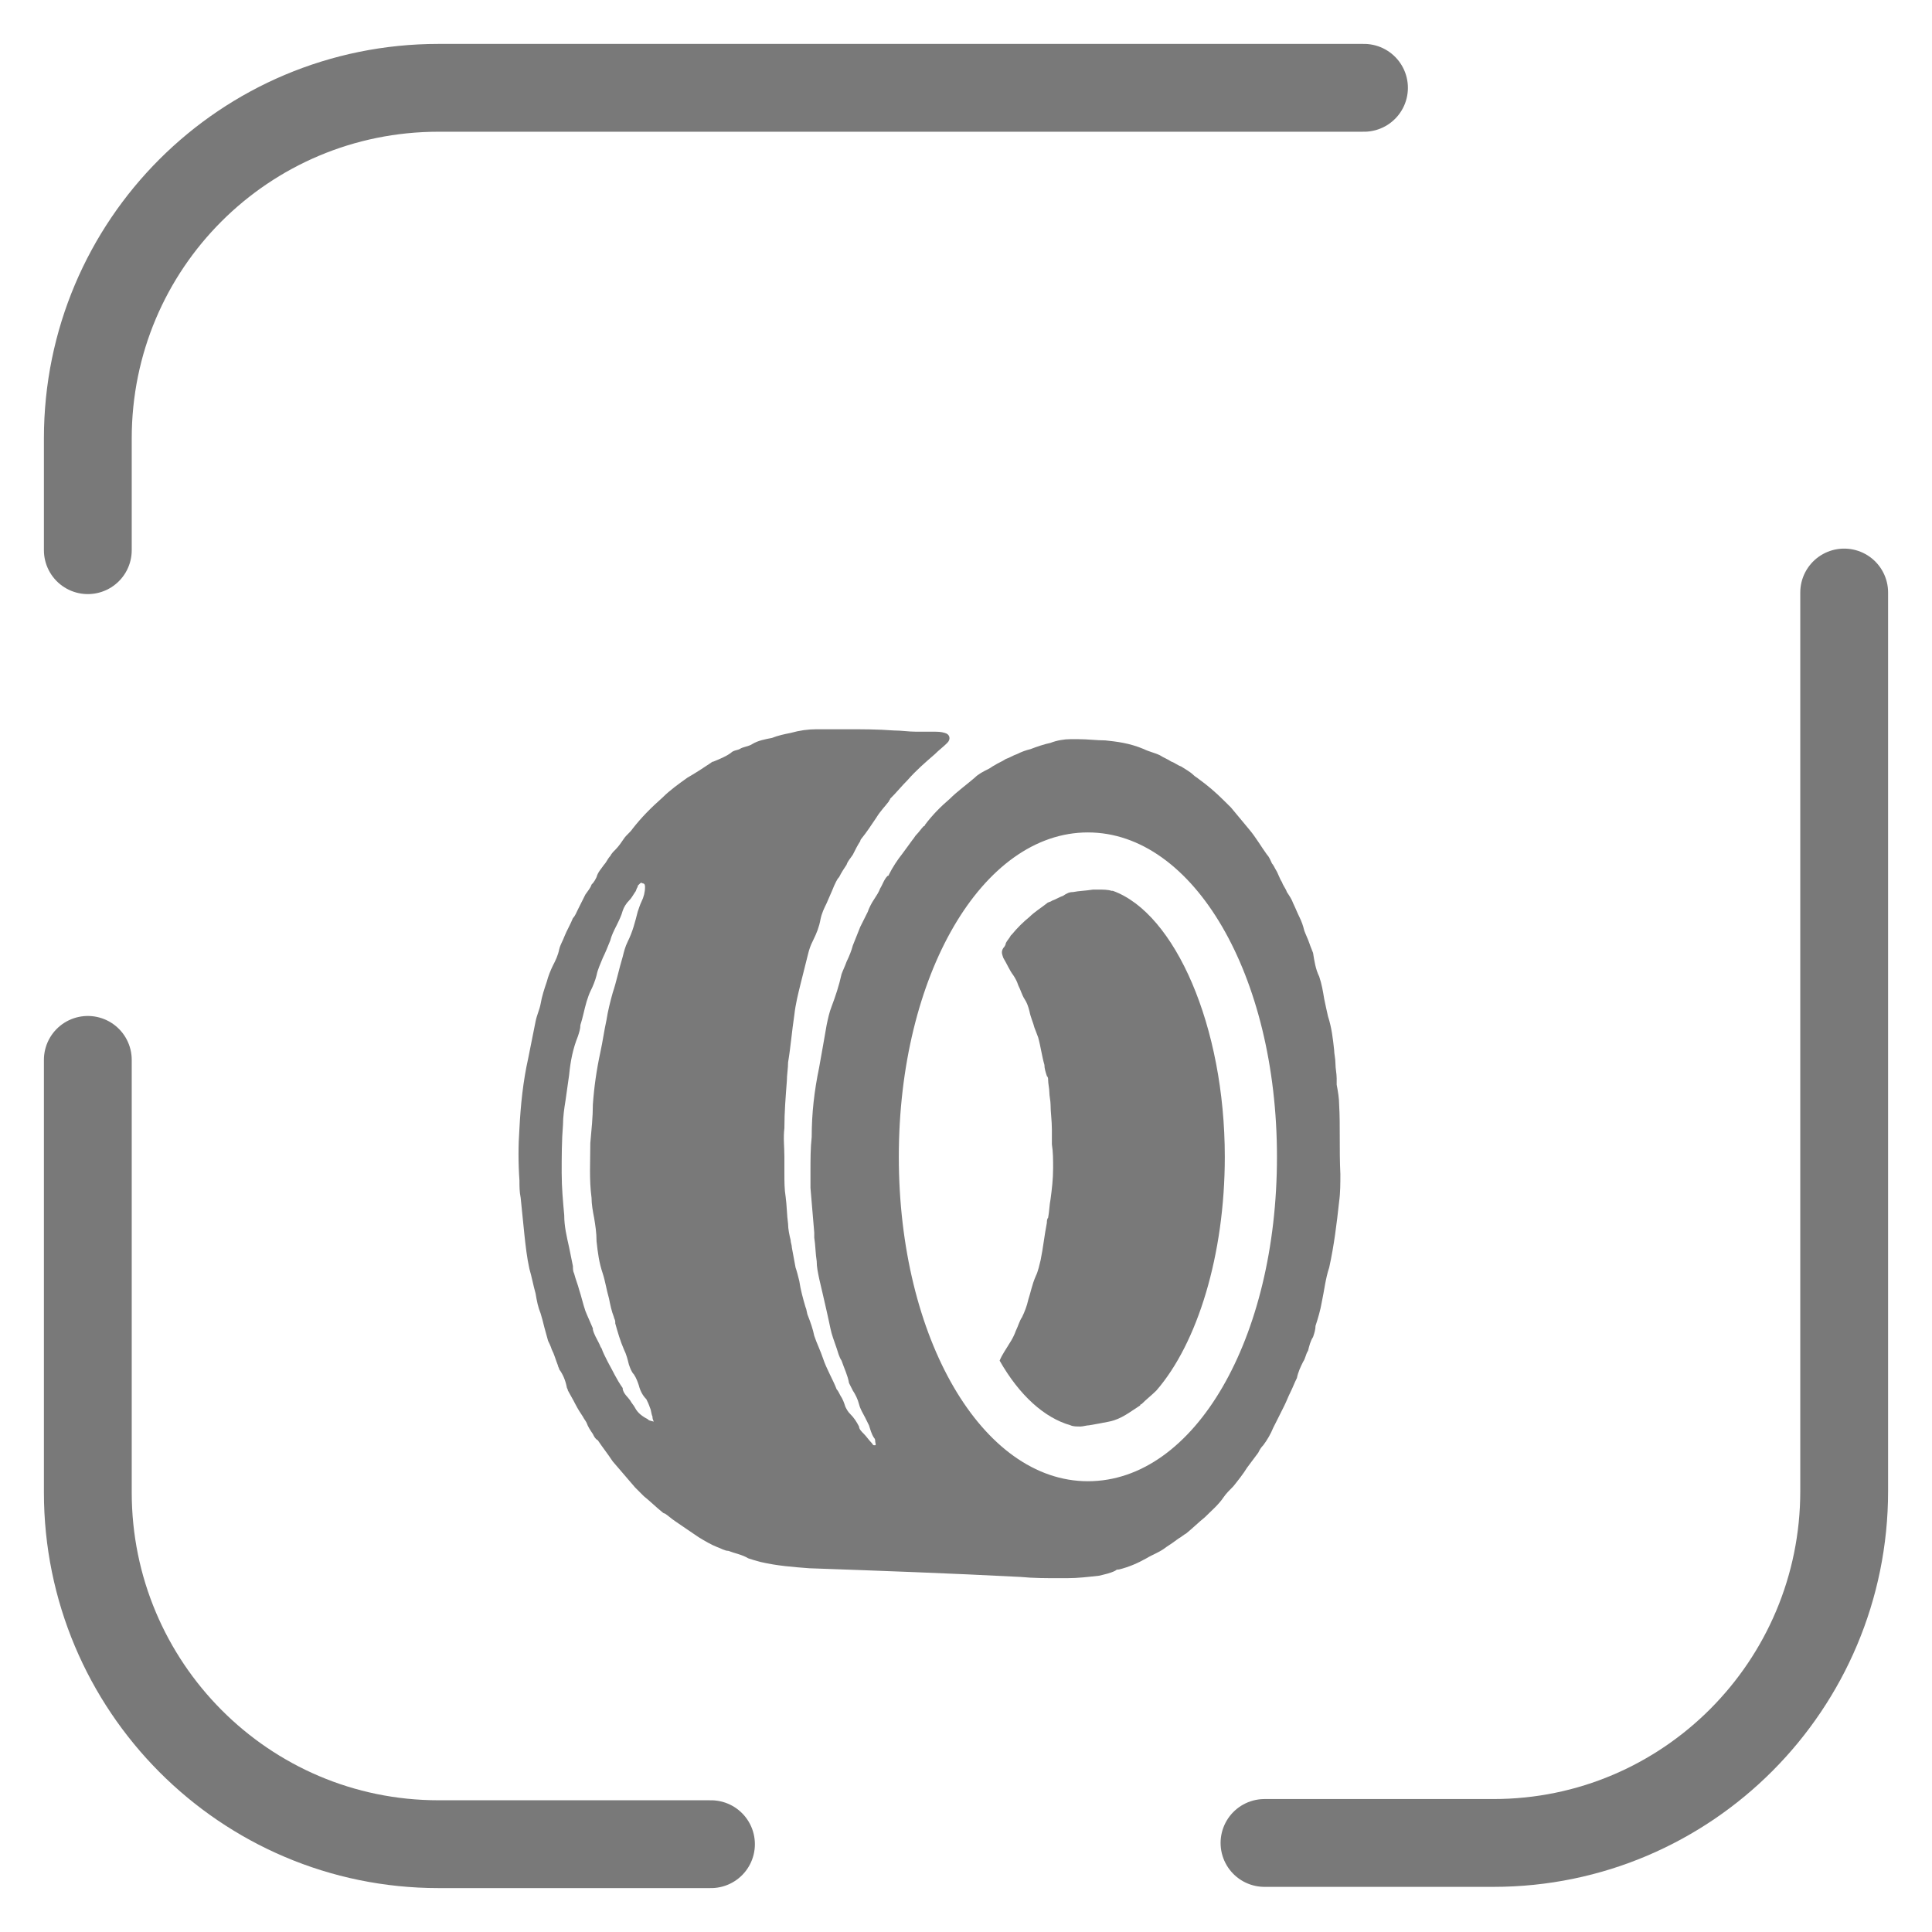
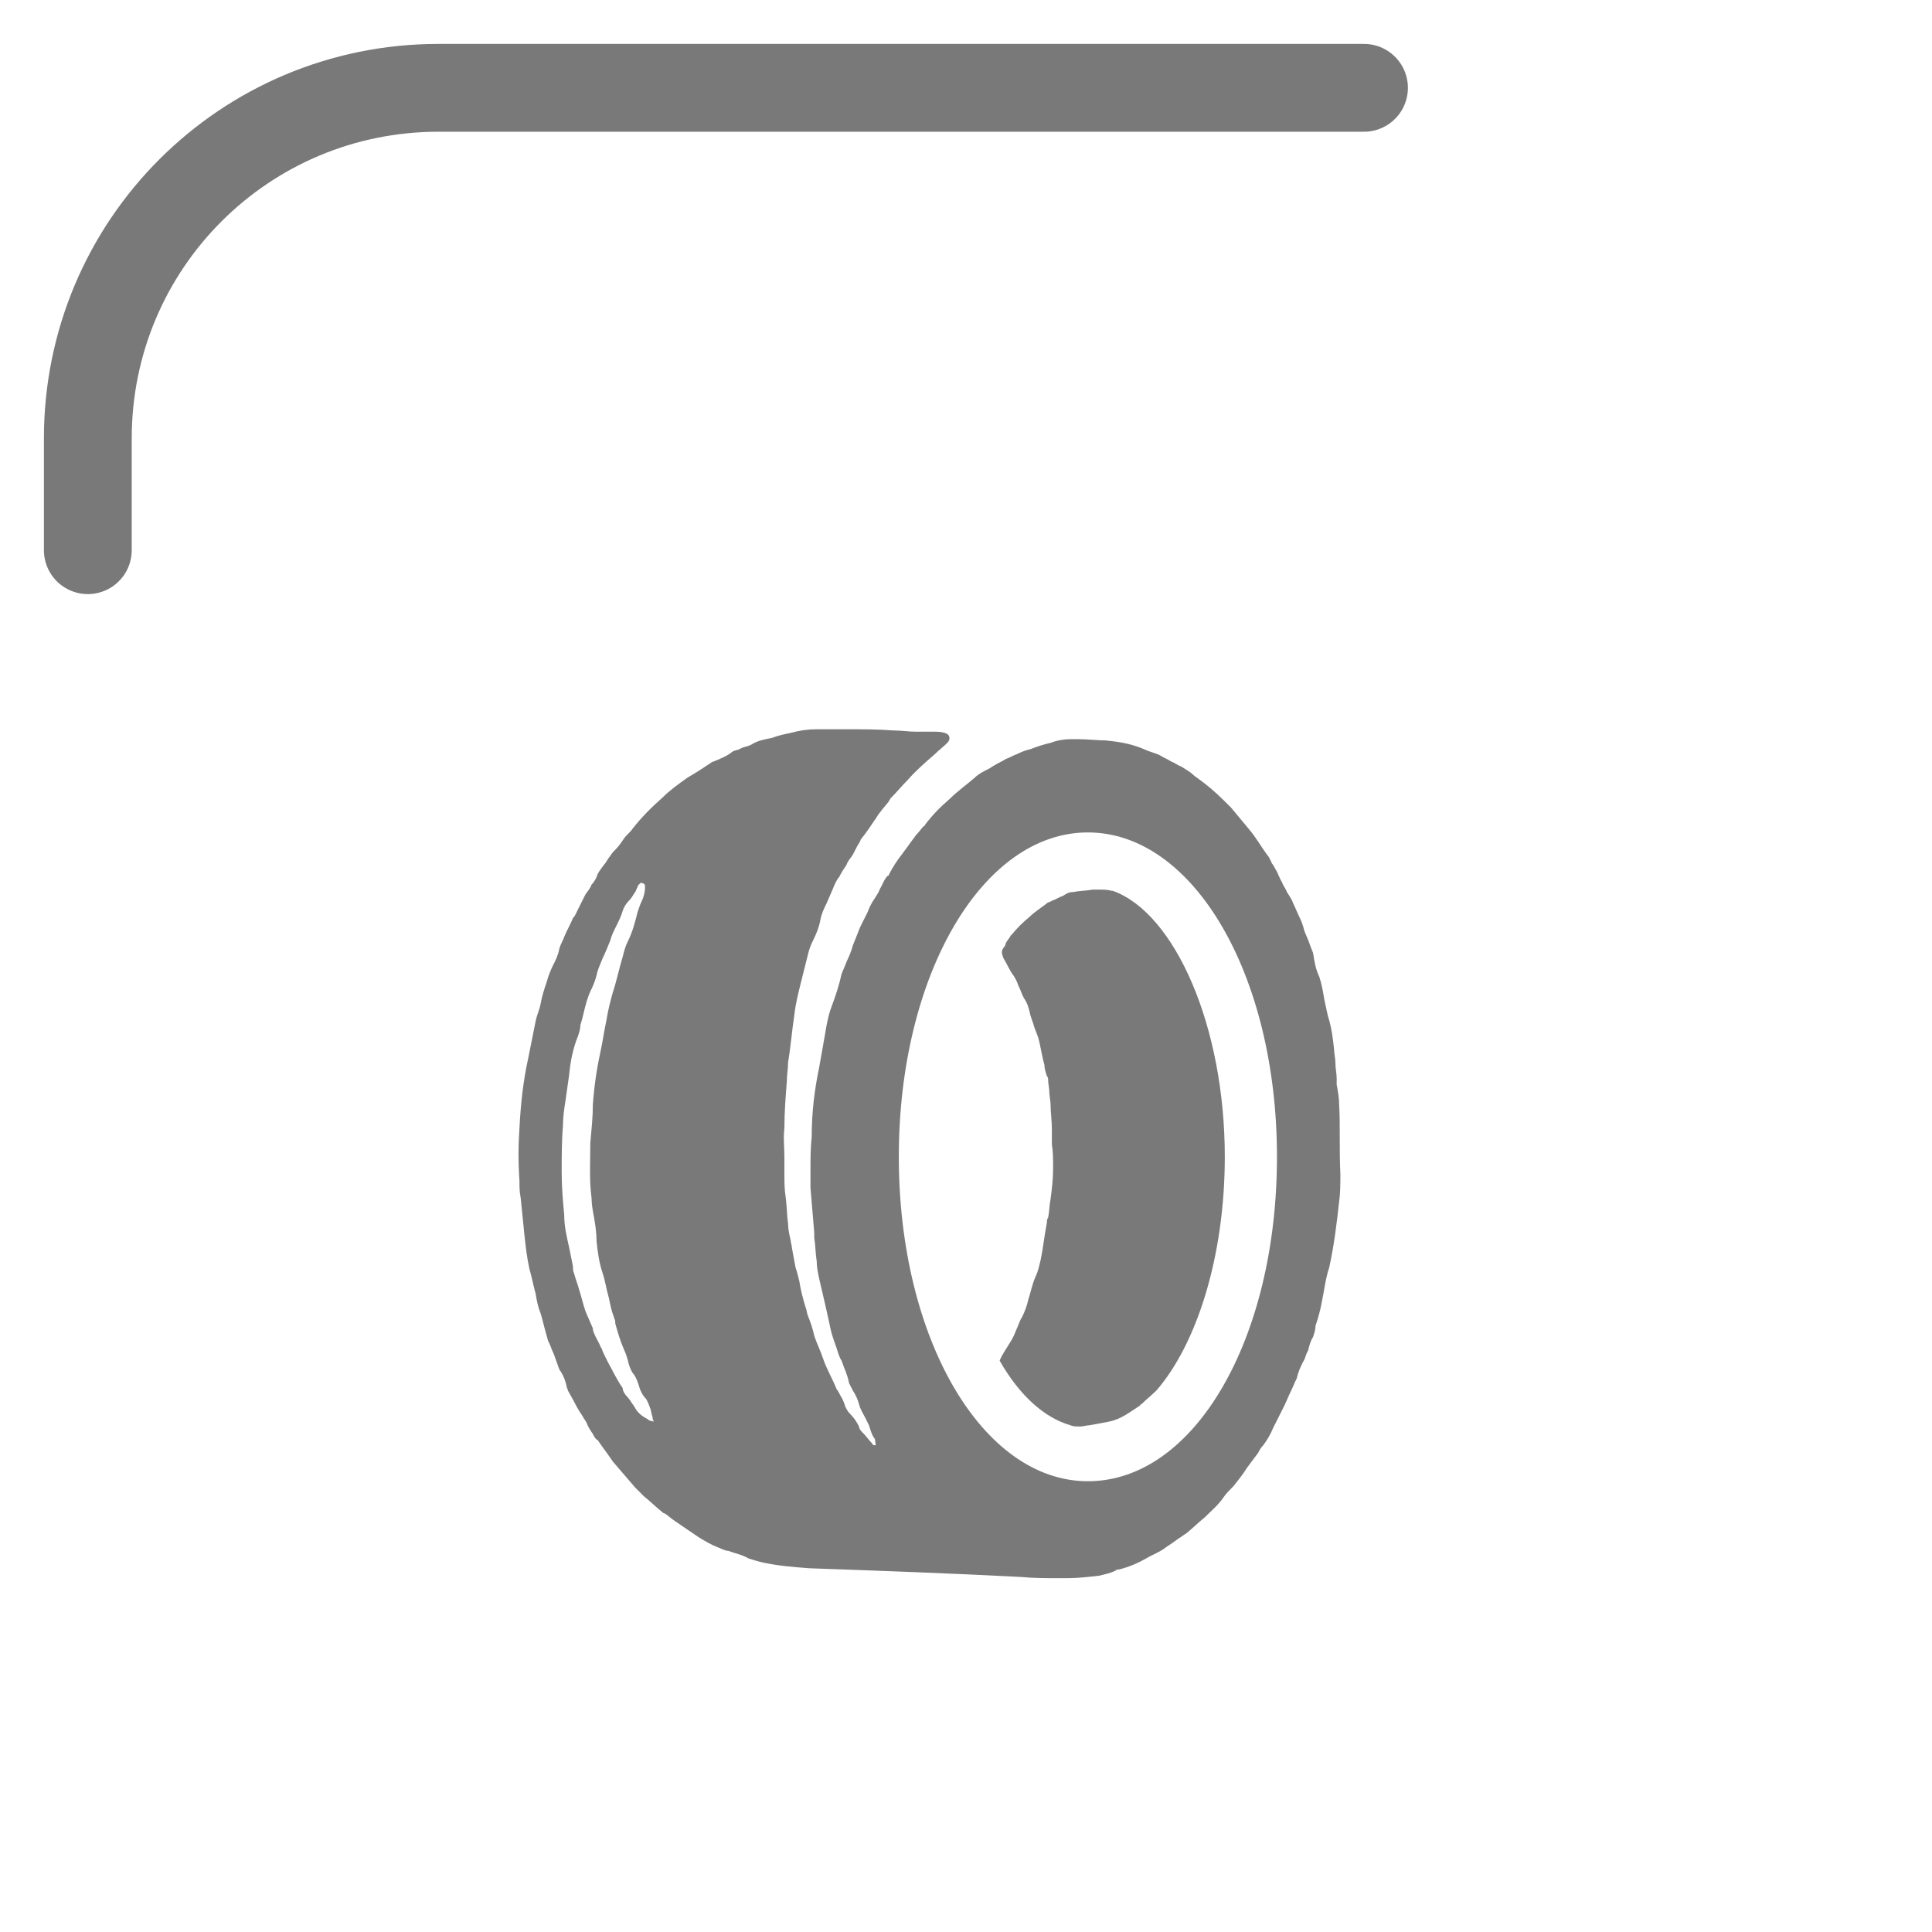
<svg xmlns="http://www.w3.org/2000/svg" width="22" height="22" viewBox="0 0 22 22" fill="none">
  <path d="M1 6.265V4.992C1 2.783 2.785 1 4.994 1H15.532" stroke="#797979" stroke-miterlimit="10" stroke-linecap="round" />
-   <path d="M1 12.069V16.994C1 19.202 2.785 21 4.994 21H8.096" stroke="#797979" stroke-miterlimit="10" stroke-linecap="round" />
-   <path d="M21 6.747V16.98C21 19.188 19.215 20.986 17.006 20.986H14.399" stroke="#797979" stroke-miterlimit="10" stroke-linecap="round" />
  <path fill-rule="evenodd" clip-rule="evenodd" d="M15.249 12.578C15.249 12.508 15.235 12.423 15.221 12.352C15.221 12.324 15.221 12.295 15.221 12.281C15.221 12.225 15.207 12.168 15.207 12.111C15.207 12.055 15.192 11.998 15.192 11.956C15.178 11.828 15.164 11.701 15.122 11.573C15.107 11.503 15.093 11.446 15.079 11.375C15.065 11.29 15.051 11.205 15.022 11.12C14.98 11.036 14.966 10.937 14.952 10.851C14.937 10.809 14.923 10.781 14.909 10.738C14.895 10.696 14.867 10.639 14.852 10.597C14.838 10.54 14.824 10.498 14.796 10.441C14.768 10.384 14.753 10.342 14.725 10.285C14.711 10.243 14.682 10.2 14.654 10.158C14.64 10.116 14.612 10.087 14.598 10.045C14.569 10.002 14.555 9.946 14.527 9.903C14.512 9.875 14.498 9.847 14.484 9.832C14.47 9.804 14.456 9.762 14.428 9.733C14.357 9.634 14.3 9.535 14.229 9.45C14.158 9.365 14.088 9.28 14.017 9.195C13.988 9.167 13.96 9.139 13.932 9.111C13.847 9.026 13.748 8.941 13.649 8.87C13.634 8.856 13.606 8.842 13.592 8.827C13.549 8.785 13.493 8.757 13.45 8.728C13.408 8.714 13.379 8.686 13.337 8.672C13.294 8.643 13.252 8.629 13.209 8.601C13.153 8.573 13.082 8.559 13.025 8.53C12.855 8.459 12.714 8.445 12.586 8.431C12.487 8.431 12.388 8.417 12.275 8.417H12.19C12.119 8.417 12.034 8.431 11.963 8.459C11.892 8.474 11.807 8.502 11.736 8.53C11.68 8.544 11.637 8.559 11.581 8.587C11.538 8.601 11.496 8.629 11.453 8.643C11.411 8.672 11.368 8.686 11.326 8.714C11.297 8.728 11.283 8.743 11.255 8.757C11.198 8.785 11.142 8.813 11.099 8.856C11 8.941 10.901 9.011 10.816 9.096C10.716 9.181 10.617 9.28 10.532 9.394C10.532 9.408 10.518 9.408 10.518 9.408C10.49 9.436 10.462 9.479 10.433 9.507C10.419 9.521 10.405 9.549 10.391 9.563C10.348 9.62 10.32 9.663 10.277 9.719C10.221 9.79 10.164 9.875 10.122 9.96C10.122 9.974 10.107 9.974 10.107 9.974C10.065 10.016 10.051 10.073 10.023 10.116C10.008 10.158 9.98 10.2 9.952 10.243C9.923 10.285 9.895 10.342 9.881 10.384C9.853 10.441 9.824 10.498 9.796 10.554C9.768 10.625 9.739 10.696 9.711 10.767C9.697 10.823 9.668 10.894 9.64 10.951C9.626 10.993 9.598 11.05 9.583 11.092C9.555 11.22 9.513 11.347 9.47 11.46C9.442 11.531 9.428 11.602 9.413 11.672C9.385 11.828 9.357 11.998 9.328 12.154C9.272 12.423 9.243 12.678 9.243 12.946C9.229 13.074 9.229 13.201 9.229 13.343C9.229 13.399 9.229 13.456 9.229 13.527C9.243 13.697 9.258 13.866 9.272 14.036C9.272 14.05 9.272 14.065 9.272 14.093C9.286 14.178 9.286 14.277 9.3 14.362C9.3 14.433 9.314 14.489 9.328 14.56C9.357 14.687 9.385 14.801 9.413 14.928C9.428 14.999 9.442 15.055 9.456 15.126C9.47 15.197 9.498 15.268 9.527 15.353C9.541 15.395 9.555 15.452 9.583 15.494C9.612 15.579 9.654 15.664 9.668 15.749C9.683 15.777 9.697 15.806 9.711 15.834C9.739 15.876 9.768 15.933 9.782 15.99C9.796 16.046 9.824 16.089 9.853 16.145C9.867 16.174 9.881 16.202 9.895 16.23C9.909 16.273 9.923 16.329 9.952 16.372C9.966 16.386 9.966 16.4 9.966 16.414C9.966 16.428 9.98 16.457 9.966 16.457C9.966 16.457 9.966 16.457 9.952 16.457C9.938 16.457 9.938 16.442 9.923 16.428C9.895 16.4 9.867 16.358 9.838 16.329C9.81 16.301 9.782 16.273 9.782 16.244C9.753 16.188 9.725 16.145 9.683 16.103C9.654 16.075 9.64 16.046 9.626 16.018C9.612 15.975 9.598 15.933 9.569 15.89C9.555 15.862 9.541 15.834 9.527 15.82C9.484 15.707 9.413 15.593 9.371 15.466C9.343 15.381 9.3 15.296 9.272 15.211C9.258 15.14 9.229 15.055 9.201 14.985C9.187 14.956 9.187 14.914 9.173 14.886C9.144 14.787 9.116 14.687 9.102 14.588C9.088 14.532 9.074 14.475 9.059 14.433C9.045 14.362 9.031 14.277 9.017 14.206C9.017 14.178 9.003 14.149 9.003 14.121C8.989 14.065 8.974 13.994 8.974 13.937C8.96 13.838 8.96 13.725 8.946 13.626C8.932 13.541 8.932 13.456 8.932 13.357C8.932 13.3 8.932 13.229 8.932 13.173C8.932 13.06 8.918 12.961 8.932 12.847C8.932 12.663 8.946 12.493 8.96 12.309C8.96 12.239 8.974 12.168 8.974 12.097C9.003 11.927 9.017 11.743 9.045 11.559C9.059 11.432 9.088 11.319 9.116 11.205C9.144 11.092 9.173 10.979 9.201 10.866C9.215 10.809 9.229 10.767 9.258 10.71C9.3 10.625 9.328 10.554 9.343 10.469C9.357 10.399 9.385 10.342 9.413 10.285C9.442 10.215 9.47 10.158 9.498 10.087C9.513 10.059 9.527 10.016 9.555 9.988C9.583 9.932 9.612 9.889 9.64 9.847C9.654 9.804 9.683 9.776 9.711 9.733C9.739 9.677 9.768 9.62 9.796 9.578C9.796 9.563 9.81 9.549 9.81 9.549C9.867 9.479 9.923 9.394 9.98 9.309C10.023 9.238 10.079 9.181 10.122 9.125C10.122 9.111 10.136 9.111 10.136 9.096C10.207 9.026 10.263 8.955 10.334 8.884C10.433 8.771 10.532 8.686 10.646 8.587C10.688 8.544 10.745 8.502 10.787 8.459C10.83 8.417 10.816 8.36 10.759 8.346C10.716 8.332 10.674 8.332 10.632 8.332H10.617C10.561 8.332 10.504 8.332 10.462 8.332C10.447 8.332 10.447 8.332 10.433 8.332C10.348 8.332 10.263 8.318 10.178 8.318C9.994 8.304 9.81 8.304 9.626 8.304C9.541 8.304 9.456 8.304 9.385 8.304H9.3C9.201 8.304 9.102 8.318 9.003 8.346C8.932 8.36 8.861 8.375 8.79 8.403C8.719 8.417 8.634 8.431 8.564 8.474C8.521 8.502 8.464 8.502 8.422 8.53C8.394 8.544 8.351 8.544 8.323 8.573C8.266 8.615 8.195 8.643 8.125 8.672C8.11 8.672 8.096 8.686 8.096 8.686C8.011 8.743 7.926 8.799 7.827 8.856C7.728 8.927 7.629 8.997 7.544 9.082C7.416 9.195 7.303 9.309 7.204 9.436C7.176 9.479 7.133 9.507 7.105 9.549C7.076 9.592 7.048 9.634 7.006 9.677C6.991 9.691 6.963 9.719 6.949 9.748C6.921 9.776 6.906 9.818 6.878 9.847C6.85 9.889 6.807 9.932 6.793 9.988C6.779 10.016 6.765 10.045 6.736 10.073C6.722 10.116 6.694 10.144 6.666 10.186C6.637 10.243 6.609 10.3 6.581 10.356C6.566 10.384 6.552 10.427 6.524 10.455C6.496 10.526 6.453 10.597 6.425 10.668C6.411 10.71 6.382 10.752 6.368 10.809C6.354 10.88 6.326 10.937 6.297 10.993C6.269 11.05 6.241 11.12 6.227 11.177C6.198 11.262 6.17 11.347 6.156 11.432C6.142 11.503 6.113 11.559 6.099 11.63C6.071 11.772 6.042 11.913 6.014 12.055C5.957 12.309 5.929 12.578 5.915 12.847C5.901 13.046 5.901 13.244 5.915 13.442C5.915 13.513 5.915 13.569 5.929 13.64C5.943 13.781 5.957 13.923 5.972 14.065C5.986 14.192 6 14.319 6.028 14.447C6.057 14.546 6.071 14.631 6.099 14.73C6.113 14.815 6.127 14.886 6.156 14.956C6.17 14.999 6.184 15.055 6.198 15.112C6.212 15.169 6.227 15.211 6.241 15.268C6.255 15.296 6.269 15.324 6.283 15.367C6.312 15.423 6.326 15.48 6.354 15.551C6.354 15.565 6.368 15.579 6.368 15.593C6.411 15.65 6.439 15.721 6.453 15.791C6.453 15.806 6.467 15.82 6.467 15.834C6.496 15.89 6.524 15.933 6.552 15.99C6.581 16.046 6.609 16.089 6.637 16.131C6.651 16.159 6.666 16.174 6.68 16.202C6.694 16.244 6.722 16.287 6.751 16.329C6.765 16.358 6.779 16.386 6.807 16.4C6.864 16.485 6.921 16.556 6.977 16.641C7.062 16.74 7.147 16.839 7.232 16.938C7.261 16.966 7.303 17.009 7.331 17.037C7.402 17.094 7.473 17.164 7.544 17.221C7.544 17.221 7.558 17.235 7.572 17.235C7.615 17.264 7.643 17.292 7.685 17.32C7.77 17.377 7.87 17.448 7.955 17.504C8.025 17.547 8.096 17.589 8.167 17.617C8.21 17.631 8.252 17.66 8.294 17.66C8.365 17.688 8.45 17.702 8.521 17.745C8.564 17.759 8.606 17.773 8.663 17.787C8.847 17.83 9.031 17.844 9.215 17.858C10.008 17.886 10.816 17.915 11.623 17.957C11.765 17.971 11.921 17.971 12.062 17.971C12.091 17.971 12.119 17.971 12.147 17.971C12.275 17.971 12.388 17.957 12.515 17.943C12.572 17.929 12.643 17.915 12.7 17.886C12.714 17.872 12.728 17.872 12.742 17.872C12.855 17.844 12.954 17.801 13.054 17.745C13.124 17.702 13.209 17.674 13.28 17.617C13.323 17.589 13.365 17.561 13.422 17.518C13.45 17.504 13.479 17.476 13.507 17.462C13.578 17.405 13.649 17.334 13.719 17.278C13.79 17.207 13.875 17.136 13.932 17.051C13.96 17.009 14.003 16.966 14.045 16.924C14.102 16.853 14.158 16.782 14.201 16.712C14.243 16.655 14.286 16.598 14.328 16.542C14.342 16.513 14.357 16.485 14.385 16.457C14.428 16.4 14.47 16.329 14.498 16.259C14.512 16.23 14.527 16.202 14.541 16.174C14.569 16.117 14.598 16.06 14.626 16.004C14.654 15.947 14.668 15.905 14.697 15.848C14.725 15.791 14.739 15.749 14.768 15.692C14.782 15.622 14.81 15.565 14.838 15.508C14.867 15.466 14.867 15.423 14.895 15.381C14.909 15.324 14.923 15.268 14.952 15.225C14.966 15.183 14.98 15.14 14.98 15.098C15.008 15.013 15.037 14.914 15.051 14.829C15.079 14.701 15.093 14.56 15.136 14.433C15.192 14.178 15.221 13.937 15.249 13.682C15.263 13.583 15.263 13.47 15.263 13.371C15.249 13.074 15.263 12.819 15.249 12.578ZM7.374 16.159C7.317 16.131 7.261 16.089 7.232 16.032C7.218 16.004 7.19 15.975 7.176 15.947C7.147 15.905 7.105 15.876 7.091 15.82V15.806C7.02 15.707 6.977 15.607 6.921 15.508C6.892 15.452 6.864 15.395 6.85 15.353C6.836 15.338 6.836 15.324 6.821 15.296C6.793 15.239 6.765 15.197 6.751 15.14V15.126C6.722 15.055 6.694 14.999 6.666 14.928C6.637 14.843 6.623 14.772 6.595 14.687C6.581 14.631 6.552 14.56 6.538 14.503C6.524 14.475 6.524 14.447 6.524 14.418C6.51 14.348 6.496 14.277 6.481 14.206C6.453 14.079 6.425 13.966 6.425 13.838C6.411 13.682 6.396 13.527 6.396 13.357C6.396 13.173 6.396 12.989 6.411 12.805C6.411 12.72 6.425 12.621 6.439 12.536C6.453 12.437 6.467 12.338 6.481 12.239C6.496 12.083 6.524 11.941 6.581 11.8C6.595 11.757 6.609 11.715 6.609 11.672C6.637 11.588 6.651 11.503 6.68 11.404C6.694 11.361 6.708 11.319 6.722 11.29C6.751 11.234 6.779 11.163 6.793 11.106C6.807 11.036 6.836 10.979 6.864 10.908C6.892 10.851 6.921 10.781 6.949 10.71C6.963 10.653 6.991 10.597 7.02 10.54C7.048 10.483 7.076 10.427 7.091 10.37C7.105 10.328 7.133 10.285 7.161 10.257C7.19 10.229 7.204 10.2 7.232 10.158C7.246 10.144 7.246 10.116 7.261 10.101C7.261 10.087 7.261 10.087 7.275 10.073L7.289 10.059C7.289 10.059 7.303 10.045 7.317 10.059C7.345 10.059 7.345 10.087 7.345 10.101C7.345 10.158 7.331 10.215 7.303 10.271C7.289 10.3 7.275 10.342 7.261 10.384C7.232 10.498 7.204 10.611 7.147 10.724C7.119 10.781 7.105 10.837 7.091 10.894C7.048 11.036 7.02 11.177 6.977 11.305C6.949 11.404 6.921 11.517 6.906 11.616C6.878 11.743 6.864 11.857 6.836 11.984C6.793 12.182 6.765 12.38 6.751 12.578C6.751 12.72 6.736 12.861 6.722 13.017C6.722 13.229 6.708 13.428 6.736 13.64C6.736 13.711 6.751 13.796 6.765 13.866C6.779 13.951 6.793 14.036 6.793 14.135C6.807 14.263 6.821 14.376 6.864 14.503C6.892 14.588 6.906 14.687 6.935 14.787C6.949 14.857 6.963 14.928 6.991 14.999C6.991 15.013 7.006 15.027 7.006 15.055V15.07C7.034 15.169 7.062 15.268 7.105 15.367C7.133 15.423 7.147 15.48 7.161 15.537C7.176 15.579 7.19 15.622 7.218 15.65C7.246 15.692 7.261 15.735 7.275 15.777C7.289 15.834 7.317 15.89 7.36 15.933C7.374 15.961 7.388 15.99 7.402 16.032C7.416 16.06 7.416 16.103 7.43 16.131C7.43 16.145 7.43 16.159 7.445 16.188C7.388 16.174 7.388 16.174 7.374 16.159ZM12.388 16.867C11.184 16.867 10.235 15.239 10.235 13.173C10.235 11.106 11.184 9.479 12.388 9.479C13.592 9.479 14.541 11.106 14.541 13.173C14.541 15.239 13.606 16.867 12.388 16.867Z" fill="#797979" />
  <path fill-rule="evenodd" clip-rule="evenodd" d="M13.947 13.173C13.947 14.291 13.635 15.296 13.168 15.834C13.111 15.891 13.054 15.933 12.998 15.99C12.983 15.99 12.983 16.004 12.983 16.004C12.87 16.075 12.771 16.16 12.629 16.188C12.558 16.202 12.488 16.216 12.403 16.23C12.374 16.23 12.332 16.244 12.303 16.244C12.261 16.244 12.219 16.244 12.19 16.23C11.893 16.145 11.609 15.891 11.383 15.494C11.411 15.424 11.454 15.367 11.496 15.296C11.524 15.254 11.553 15.197 11.567 15.155C11.595 15.098 11.609 15.041 11.638 14.999C11.666 14.942 11.694 14.871 11.709 14.801C11.737 14.716 11.751 14.631 11.794 14.532C11.822 14.475 11.836 14.404 11.85 14.348C11.879 14.206 11.893 14.065 11.921 13.923C11.921 13.909 11.921 13.881 11.935 13.867C11.949 13.796 11.949 13.725 11.963 13.654C11.978 13.541 11.992 13.428 11.992 13.3C11.992 13.215 11.992 13.116 11.978 13.031C11.978 12.975 11.978 12.918 11.978 12.862C11.978 12.762 11.963 12.663 11.963 12.579C11.963 12.536 11.949 12.479 11.949 12.437C11.949 12.395 11.935 12.338 11.935 12.295C11.935 12.281 11.935 12.267 11.921 12.253C11.907 12.21 11.893 12.168 11.893 12.126C11.864 12.027 11.85 11.913 11.822 11.814C11.808 11.772 11.794 11.743 11.779 11.701C11.765 11.644 11.737 11.588 11.723 11.517C11.709 11.46 11.694 11.418 11.666 11.375C11.638 11.333 11.624 11.276 11.595 11.22C11.581 11.177 11.567 11.149 11.539 11.106C11.496 11.05 11.468 10.979 11.425 10.908C11.411 10.866 11.397 10.838 11.425 10.795C11.44 10.781 11.454 10.753 11.454 10.738C11.468 10.71 11.496 10.682 11.51 10.653L11.524 10.639C11.581 10.569 11.652 10.498 11.723 10.441C11.779 10.385 11.85 10.342 11.921 10.286C11.935 10.271 11.963 10.271 11.978 10.257C12.02 10.243 12.063 10.215 12.105 10.201C12.148 10.172 12.176 10.158 12.219 10.158C12.289 10.144 12.36 10.144 12.445 10.13C12.459 10.13 12.488 10.13 12.516 10.13C12.558 10.13 12.615 10.13 12.658 10.144C12.672 10.144 12.672 10.144 12.672 10.144C13.38 10.399 13.947 11.687 13.947 13.173Z" fill="#797979" />
</svg>